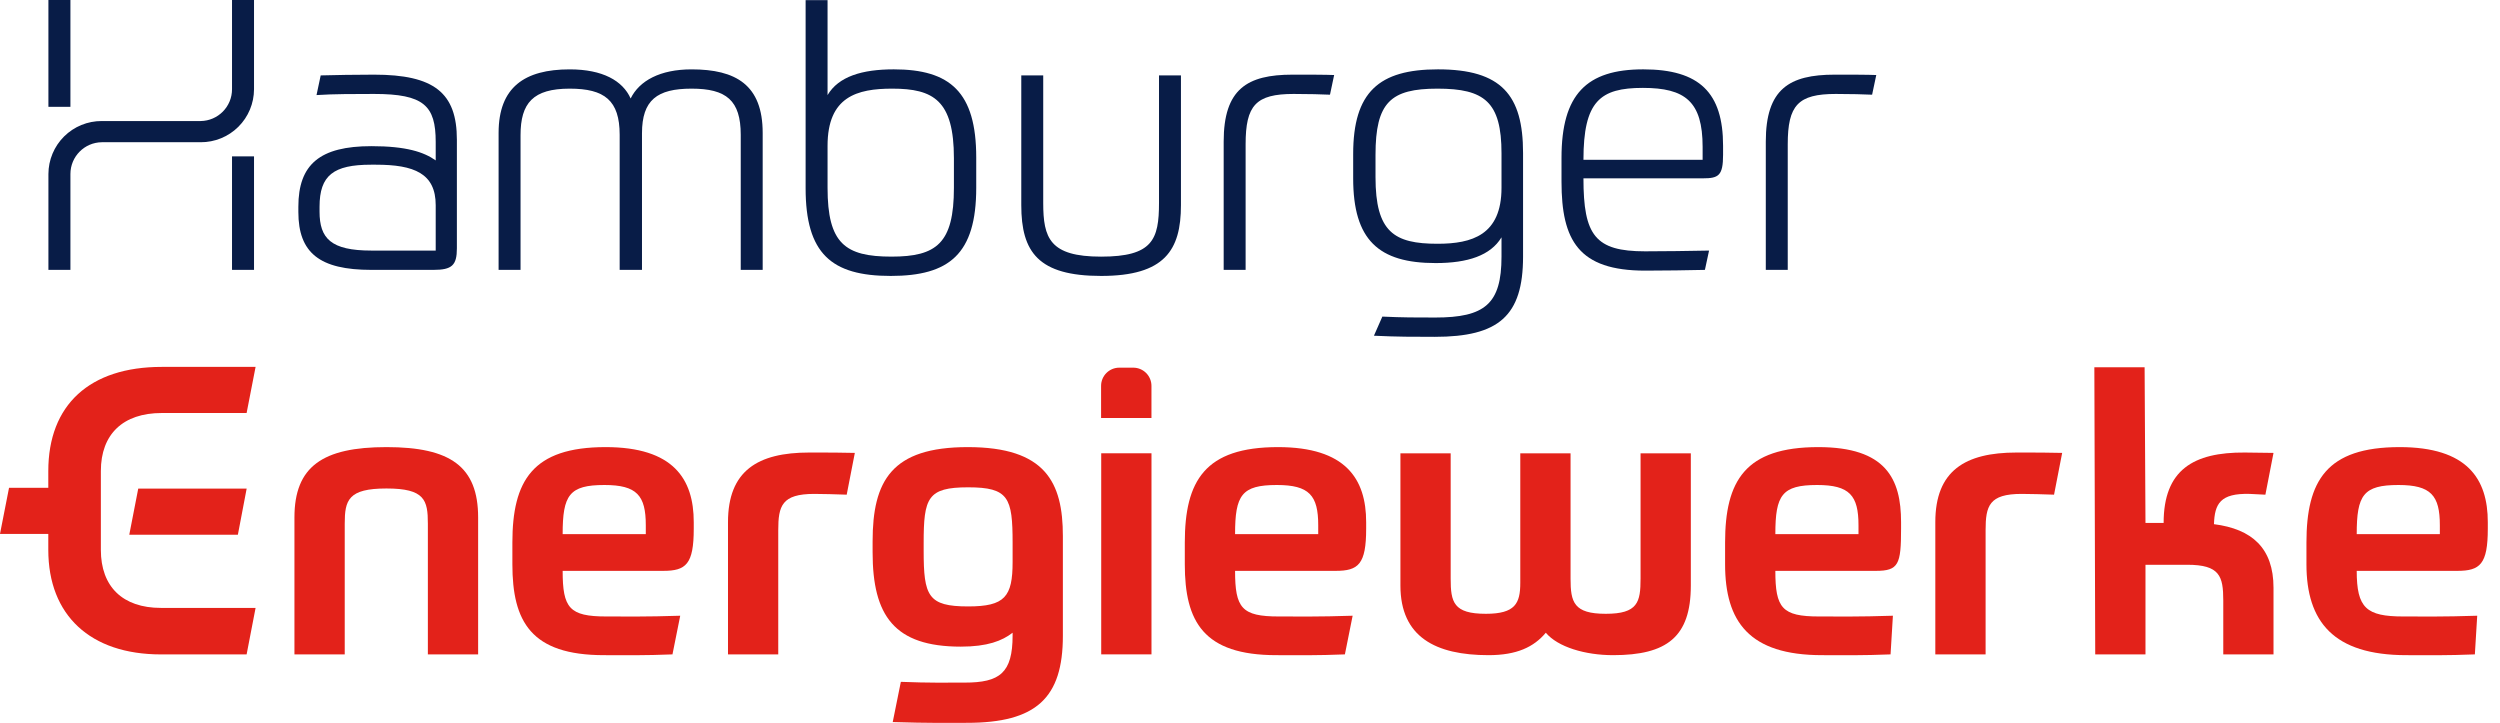
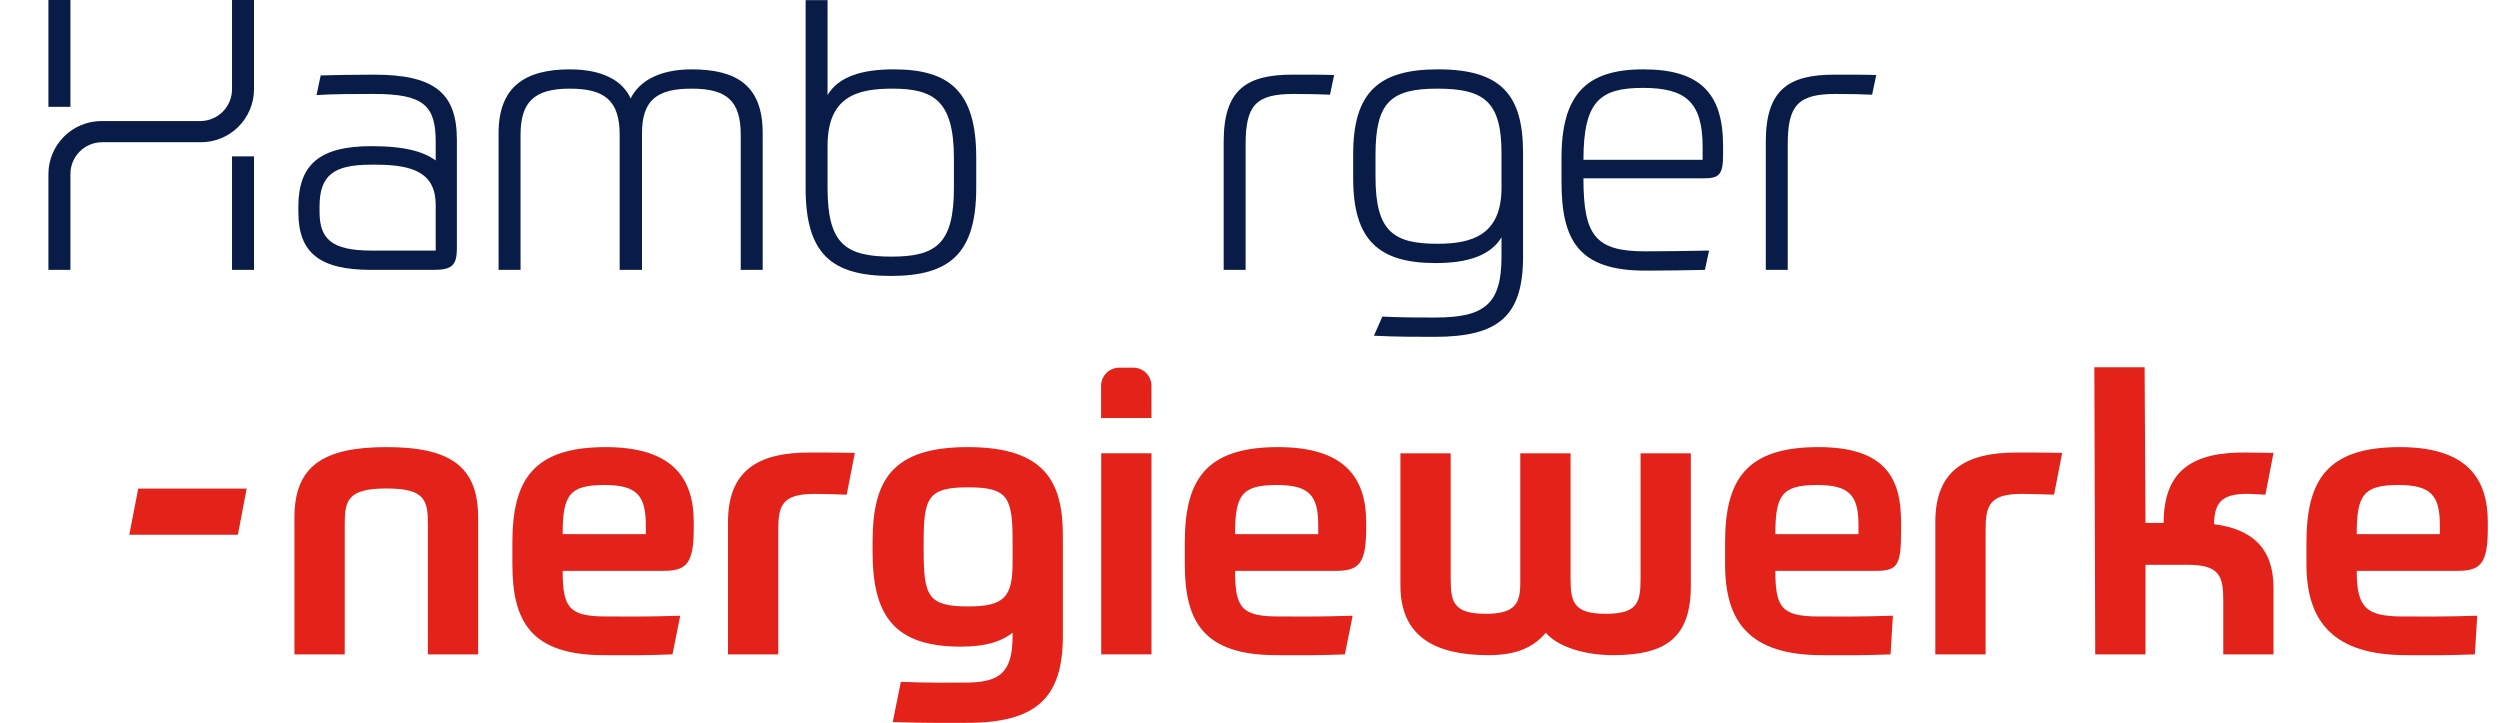
<svg xmlns="http://www.w3.org/2000/svg" width="166px" height="48px" viewBox="0 0 166 48" version="1.1">
  <title>Hamburger Energiewerke Logo</title>
  <g id="Symbols" stroke="none" stroke-width="1" fill="none" fill-rule="evenodd">
    <g id="HEW_Logo_WM_Prim_2Z_rot_blau_sRGB" transform="translate(-0, 0)" fill-rule="nonzero">
      <path d="M24.66,17.92 L28.78,17.92 C30.011,17.92 30.337,17.618 30.337,16.487 L30.337,9.278 C30.337,6.163 28.831,4.957 24.836,4.957 C23.605,4.957 22.224,4.982 21.294,5.007 L21.017,6.313 C22.123,6.238 23.605,6.238 24.836,6.238 C28.152,6.238 28.931,7.017 28.931,9.429 L28.931,10.651 C28.139,10.092 26.971,9.705 24.66,9.705 C21.244,9.705 19.811,10.91 19.811,13.725 L19.811,14.076 C19.811,16.789 21.218,17.92 24.66,17.92 M21.218,13.725 C21.218,11.639 22.148,10.936 24.635,10.936 L24.962,10.936 C27.499,10.936 28.931,11.514 28.931,13.624 L28.931,16.638 L24.66,16.638 C21.972,16.638 21.218,15.834 21.218,14.051 L21.218,13.725 Z" id="Shape" fill="#081C47" />
      <path d="M49.185,8.951 L49.185,17.92 L50.642,17.92 L50.642,8.826 C50.642,5.635 48.858,4.606 45.919,4.606 C43.834,4.606 42.453,5.359 41.875,6.54 C41.347,5.359 40.015,4.606 37.829,4.606 C34.84,4.606 33.107,5.785 33.107,8.826 L33.107,17.92 L34.564,17.92 L34.564,8.976 C34.564,6.84 35.393,5.886 37.829,5.886 C40.141,5.886 41.146,6.665 41.146,8.951 L41.146,17.92 L42.628,17.92 L42.628,8.851 C42.628,6.641 43.633,5.886 45.919,5.886 C48.23,5.886 49.185,6.665 49.185,8.951" id="Path" fill="#081C47" />
      <path d="M59.145,18.322 C63.039,18.322 64.822,16.865 64.822,12.468 L64.822,10.458 C64.822,6.112 63.089,4.605 59.346,4.605 C57.236,4.605 55.678,5.082 54.95,6.314 L54.95,0.007 L53.493,0.007 L53.493,12.493 C53.493,16.84 55.2,18.322 59.145,18.322 M54.95,9.68 C54.95,6.414 56.909,5.886 59.245,5.886 C61.984,5.886 63.34,6.665 63.34,10.509 L63.34,12.468 C63.34,16.161 62.184,17.04 59.195,17.04 C56.105,17.04 54.95,16.161 54.95,12.468 L54.95,9.68 Z" id="Shape" fill="#081C47" />
-       <path d="M78.415,5.007 L76.958,5.007 L76.958,13.473 C76.958,15.91 76.53,17.041 73.114,17.041 C69.698,17.041 69.27,15.809 69.27,13.473 L69.27,5.007 L67.813,5.007 L67.813,13.624 C67.813,16.739 68.944,18.322 73.114,18.322 C77.334,18.322 78.415,16.613 78.415,13.624 L78.415,5.007 Z" id="Path" fill="#081C47" />
      <path d="M82.709,9.579 C82.709,6.991 83.387,6.238 85.899,6.238 C86.778,6.238 87.884,6.263 88.311,6.288 L88.587,4.982 C88.009,4.957 86.929,4.957 85.824,4.957 C82.809,4.957 81.252,5.911 81.252,9.403 L81.252,17.92 L82.709,17.92 L82.709,9.579 Z" id="Path" fill="#081C47" />
      <path d="M113.482,16.638 C111.949,16.664 110.668,16.688 109.236,16.688 C105.92,16.688 105.141,15.633 105.141,11.841 L113.08,11.841 C114.11,11.841 114.412,11.664 114.412,10.283 L114.412,9.68 C114.412,6.162 112.854,4.605 109.111,4.605 C105.343,4.605 103.684,6.263 103.684,10.483 L103.684,12.067 C103.684,15.96 104.815,17.97 109.236,17.97 C110.542,17.97 112.075,17.945 113.206,17.92 L113.482,16.638 Z M109.085,5.836 C111.899,5.836 113.054,6.741 113.054,9.755 L113.054,10.609 L105.141,10.609 C105.141,6.716 106.246,5.836 109.085,5.836" id="Shape" fill="#081C47" />
      <path d="M117.249,9.403 L117.249,17.92 L118.706,17.92 L118.706,9.579 C118.706,6.992 119.384,6.238 121.896,6.238 C122.775,6.238 123.881,6.263 124.308,6.288 L124.584,4.982 C124.007,4.957 122.926,4.957 121.82,4.957 C118.806,4.957 117.249,5.912 117.249,9.403" id="Path" fill="#081C47" />
      <path d="M99.7,12.468 C99.7,15.608 97.74,16.186 95.454,16.186 C92.565,16.186 91.334,15.408 91.334,11.765 L91.334,10.283 C91.334,6.791 92.339,5.886 95.454,5.886 C98.569,5.886 99.7,6.766 99.7,10.182 L99.7,12.468 Z M95.479,4.605 C91.56,4.605 89.851,6.112 89.851,10.232 L89.851,11.84 C89.851,15.935 91.534,17.468 95.328,17.468 C97.463,17.468 98.971,16.965 99.7,15.759 L99.7,17.04 C99.7,20.181 98.593,21.084 95.303,21.084 C94.05,21.084 93.126,21.084 91.788,21.022 L91.229,22.292 C92.793,22.366 93.868,22.366 95.265,22.366 C99.511,22.366 101.131,20.984 101.131,17.04 L101.131,10.157 C101.131,6.313 99.7,4.605 95.479,4.605" id="Shape" fill="#081C47" />
      <rect id="Rectangle" fill="#081C47" x="15.406" y="10.383" width="1.461" height="7.536" />
      <rect id="Rectangle" fill="#081C47" x="3.215" y="4.20817848e-15" width="1.461" height="7.093" />
      <path d="M4.676,17.918 L3.215,17.918 L3.215,11.555 C3.217,10.618 3.592,9.72 4.257,9.06 C4.922,8.4 5.823,8.032 6.76,8.037 L13.322,8.037 C14.478,8.023 15.407,7.082 15.406,5.926 L15.406,4.20817848e-15 L16.867,4.20817848e-15 L16.867,5.926 C16.865,6.863 16.49,7.761 15.825,8.421 C15.16,9.081 14.259,9.449 13.322,9.444 L6.76,9.444 C5.604,9.458 4.675,10.399 4.676,11.555 L4.676,17.918 Z" id="Path" fill="#081C47" />
      <path d="M48.339,34.669 L48.339,43.451 L51.676,43.451 L51.676,35.209 C51.676,33.591 51.908,32.795 54.065,32.795 C54.604,32.795 55.528,32.821 56.221,32.846 L56.761,30.073 C55.862,30.048 55.04,30.048 53.731,30.048 C50.316,30.048 48.339,31.255 48.339,34.669 Z" id="Path" fill="#E3221A" />
      <path d="M40.211,29.688 C35.358,29.688 34.022,31.922 34.022,36.03 L34.022,37.468 C34.022,41.268 35.255,43.503 40.108,43.503 C41.726,43.503 42.753,43.528 44.652,43.451 L45.167,40.884 C42.906,40.96 41.469,40.934 40.262,40.934 C37.797,40.934 37.36,40.37 37.36,37.905 L44.036,37.905 C45.551,37.905 46.065,37.468 46.065,35.106 L46.065,34.669 C46.065,31.794 44.704,29.688 40.211,29.688 Z M42.881,35.465 L37.36,35.465 C37.36,32.872 37.797,32.204 40.134,32.204 C42.29,32.204 42.881,32.898 42.881,34.875 L42.881,35.465 Z" id="Shape" fill="#E3221A" />
      <path d="M25.663,29.688 C21.426,29.688 19.551,30.972 19.551,34.361 L19.551,43.451 L22.89,43.451 L22.89,34.773 C22.89,33.206 23.121,32.435 25.663,32.435 C28.205,32.435 28.41,33.206 28.41,34.773 L28.41,43.451 L31.748,43.451 L31.748,34.361 C31.748,30.972 29.9,29.688 25.663,29.688 Z" id="Path" fill="#E3221A" />
      <rect id="Rectangle" fill="#E3221A" x="73.121" y="30.098" width="3.338" height="13.352" />
      <path d="M64.258,29.688 C59.2,29.688 57.941,31.922 57.941,35.953 L57.941,36.672 C57.941,40.884 59.38,42.937 63.796,42.937 C65.568,42.937 66.543,42.552 67.237,42.013 L67.237,42.193 C67.237,44.684 66.39,45.325 64.053,45.325 C62.82,45.325 61.742,45.351 59.816,45.274 L59.277,47.944 C61.742,48.021 62.769,47.996 64.207,47.996 C68.803,47.996 70.575,46.352 70.575,42.219 L70.575,35.594 C70.575,32.024 69.419,29.688 64.258,29.688 Z M67.237,37.314 C67.237,39.625 66.723,40.267 64.284,40.267 C61.613,40.267 61.331,39.574 61.331,36.569 L61.331,36.056 C61.331,33.051 61.588,32.358 64.284,32.358 C66.98,32.358 67.237,33.051 67.237,36.056 L67.237,37.314 Z" id="Shape" fill="#E3221A" />
      <path d="M128.505,34.669 L128.505,43.451 L131.844,43.451 L131.844,35.209 C131.844,33.591 132.075,32.795 134.232,32.795 C134.771,32.795 135.695,32.821 136.389,32.846 L136.928,30.073 C136.029,30.048 135.208,30.048 133.898,30.048 C130.483,30.048 128.505,31.255 128.505,34.669 Z" id="Path" fill="#E3221A" />
      <path d="M159.336,29.688 C154.483,29.688 153.148,31.922 153.148,36.03 L153.148,37.468 C153.148,41.268 154.933,43.503 159.786,43.503 C161.404,43.503 162.431,43.528 164.331,43.451 L164.487,40.884 C162.228,40.96 160.789,40.934 159.583,40.934 C157.118,40.934 156.486,40.37 156.486,37.905 L163.162,37.905 C164.677,37.905 165.19,37.468 165.19,35.106 L165.19,34.669 C165.19,31.794 163.829,29.688 159.336,29.688 Z M162.006,35.465 L156.486,35.465 C156.486,32.872 156.922,32.204 159.259,32.204 C161.415,32.204 162.006,32.898 162.006,34.875 L162.006,35.465 Z" id="Shape" fill="#E3221A" />
      <path d="M120.734,29.688 C115.881,29.688 114.546,31.922 114.546,36.03 L114.546,37.468 C114.546,41.268 116.135,43.503 120.988,43.503 C122.606,43.503 123.633,43.528 125.533,43.451 L125.689,40.884 C123.43,40.96 121.991,40.934 120.785,40.934 C118.32,40.934 117.883,40.37 117.883,37.905 L124.559,37.905 C126.074,37.905 126.231,37.468 126.231,35.106 L126.231,34.669 C126.231,31.794 125.227,29.688 120.734,29.688 Z M123.404,35.465 L117.883,35.465 C117.883,32.872 118.32,32.204 120.657,32.204 C122.813,32.204 123.404,32.898 123.404,34.875 L123.404,35.465 Z" id="Shape" fill="#E3221A" />
      <path d="M84.859,29.688 C80.006,29.688 78.671,31.922 78.671,36.03 L78.671,37.468 C78.671,41.268 79.903,43.503 84.756,43.503 C86.374,43.503 87.402,43.528 89.301,43.451 L89.815,40.884 C87.555,40.96 86.117,40.934 84.911,40.934 C82.446,40.934 82.009,40.37 82.009,37.905 L88.685,37.905 C90.2,37.905 90.713,37.468 90.713,35.106 L90.713,34.669 C90.713,31.794 89.353,29.688 84.859,29.688 Z M87.53,35.465 L82.009,35.465 C82.009,32.872 82.446,32.204 84.783,32.204 C86.938,32.204 87.53,32.898 87.53,34.875 L87.53,35.465 Z" id="Shape" fill="#E3221A" />
      <path d="M108.933,38.418 C108.933,39.985 108.754,40.756 106.622,40.756 C104.491,40.756 104.285,39.985 104.285,38.418 L104.285,30.103 L100.947,30.103 L100.947,38.701 C100.947,40.062 100.614,40.756 98.662,40.756 C96.506,40.756 96.325,39.985 96.325,38.418 L96.325,30.103 L92.988,30.103 L92.988,38.881 C92.988,42.296 95.322,43.503 98.84,43.503 C100.714,43.503 101.846,42.963 102.642,42.013 C103.438,42.963 105.258,43.503 107.107,43.503 C110.677,43.503 112.271,42.296 112.271,38.881 L112.271,30.103 L108.933,30.103 L108.933,38.418 Z" id="Path" fill="#E3221A" />
      <path d="M75.248,24.413 L74.321,24.413 C73.654,24.413 73.112,24.954 73.112,25.622 L73.112,27.756 L76.457,27.756 L76.457,25.622 C76.457,25.301 76.329,24.994 76.103,24.767 C75.876,24.54 75.568,24.413 75.248,24.413 L75.248,24.413 Z" id="Path" fill="#E3221A" />
      <path d="M147.007,34.805 C147.054,33.456 147.416,32.74 149.386,32.795 C149.646,32.802 150.126,32.828 150.422,32.847 L150.961,30.073 C150.467,30.066 149.53,30.051 149.053,30.048 C145.64,30.026 143.665,31.199 143.665,34.724 C143.665,34.724 142.875,34.722 142.46,34.724 L142.402,24.386 L139.065,24.386 L139.123,43.451 L142.46,43.451 L142.46,37.501 L145.238,37.501 C147.394,37.501 147.625,38.259 147.625,39.876 L147.625,43.453 L150.961,43.453 L150.961,39.029 C150.961,36.391 149.53,35.127 147.007,34.805" id="Path" fill="#E3221A" />
      <polygon id="Path" fill="#E3221A" points="8.584 35.505 15.795 35.505 16.378 32.445 9.179 32.445" />
-       <path d="M16.971,24.362 L10.739,24.362 C5.952,24.362 3.207,26.883 3.207,31.277 L3.207,32.391 L0.6,32.391 L8.41635696e-15,35.451 L3.207,35.451 L3.207,36.512 C3.207,40.858 6.002,43.453 10.685,43.453 L16.375,43.453 L16.971,40.365 L10.685,40.365 C8.15,40.365 6.697,38.962 6.697,36.512 L6.697,31.277 C6.697,28.828 8.17,27.424 10.739,27.424 L16.375,27.424 L16.971,24.362 Z" id="Path" fill="#E3221A" />
    </g>
  </g>
</svg>